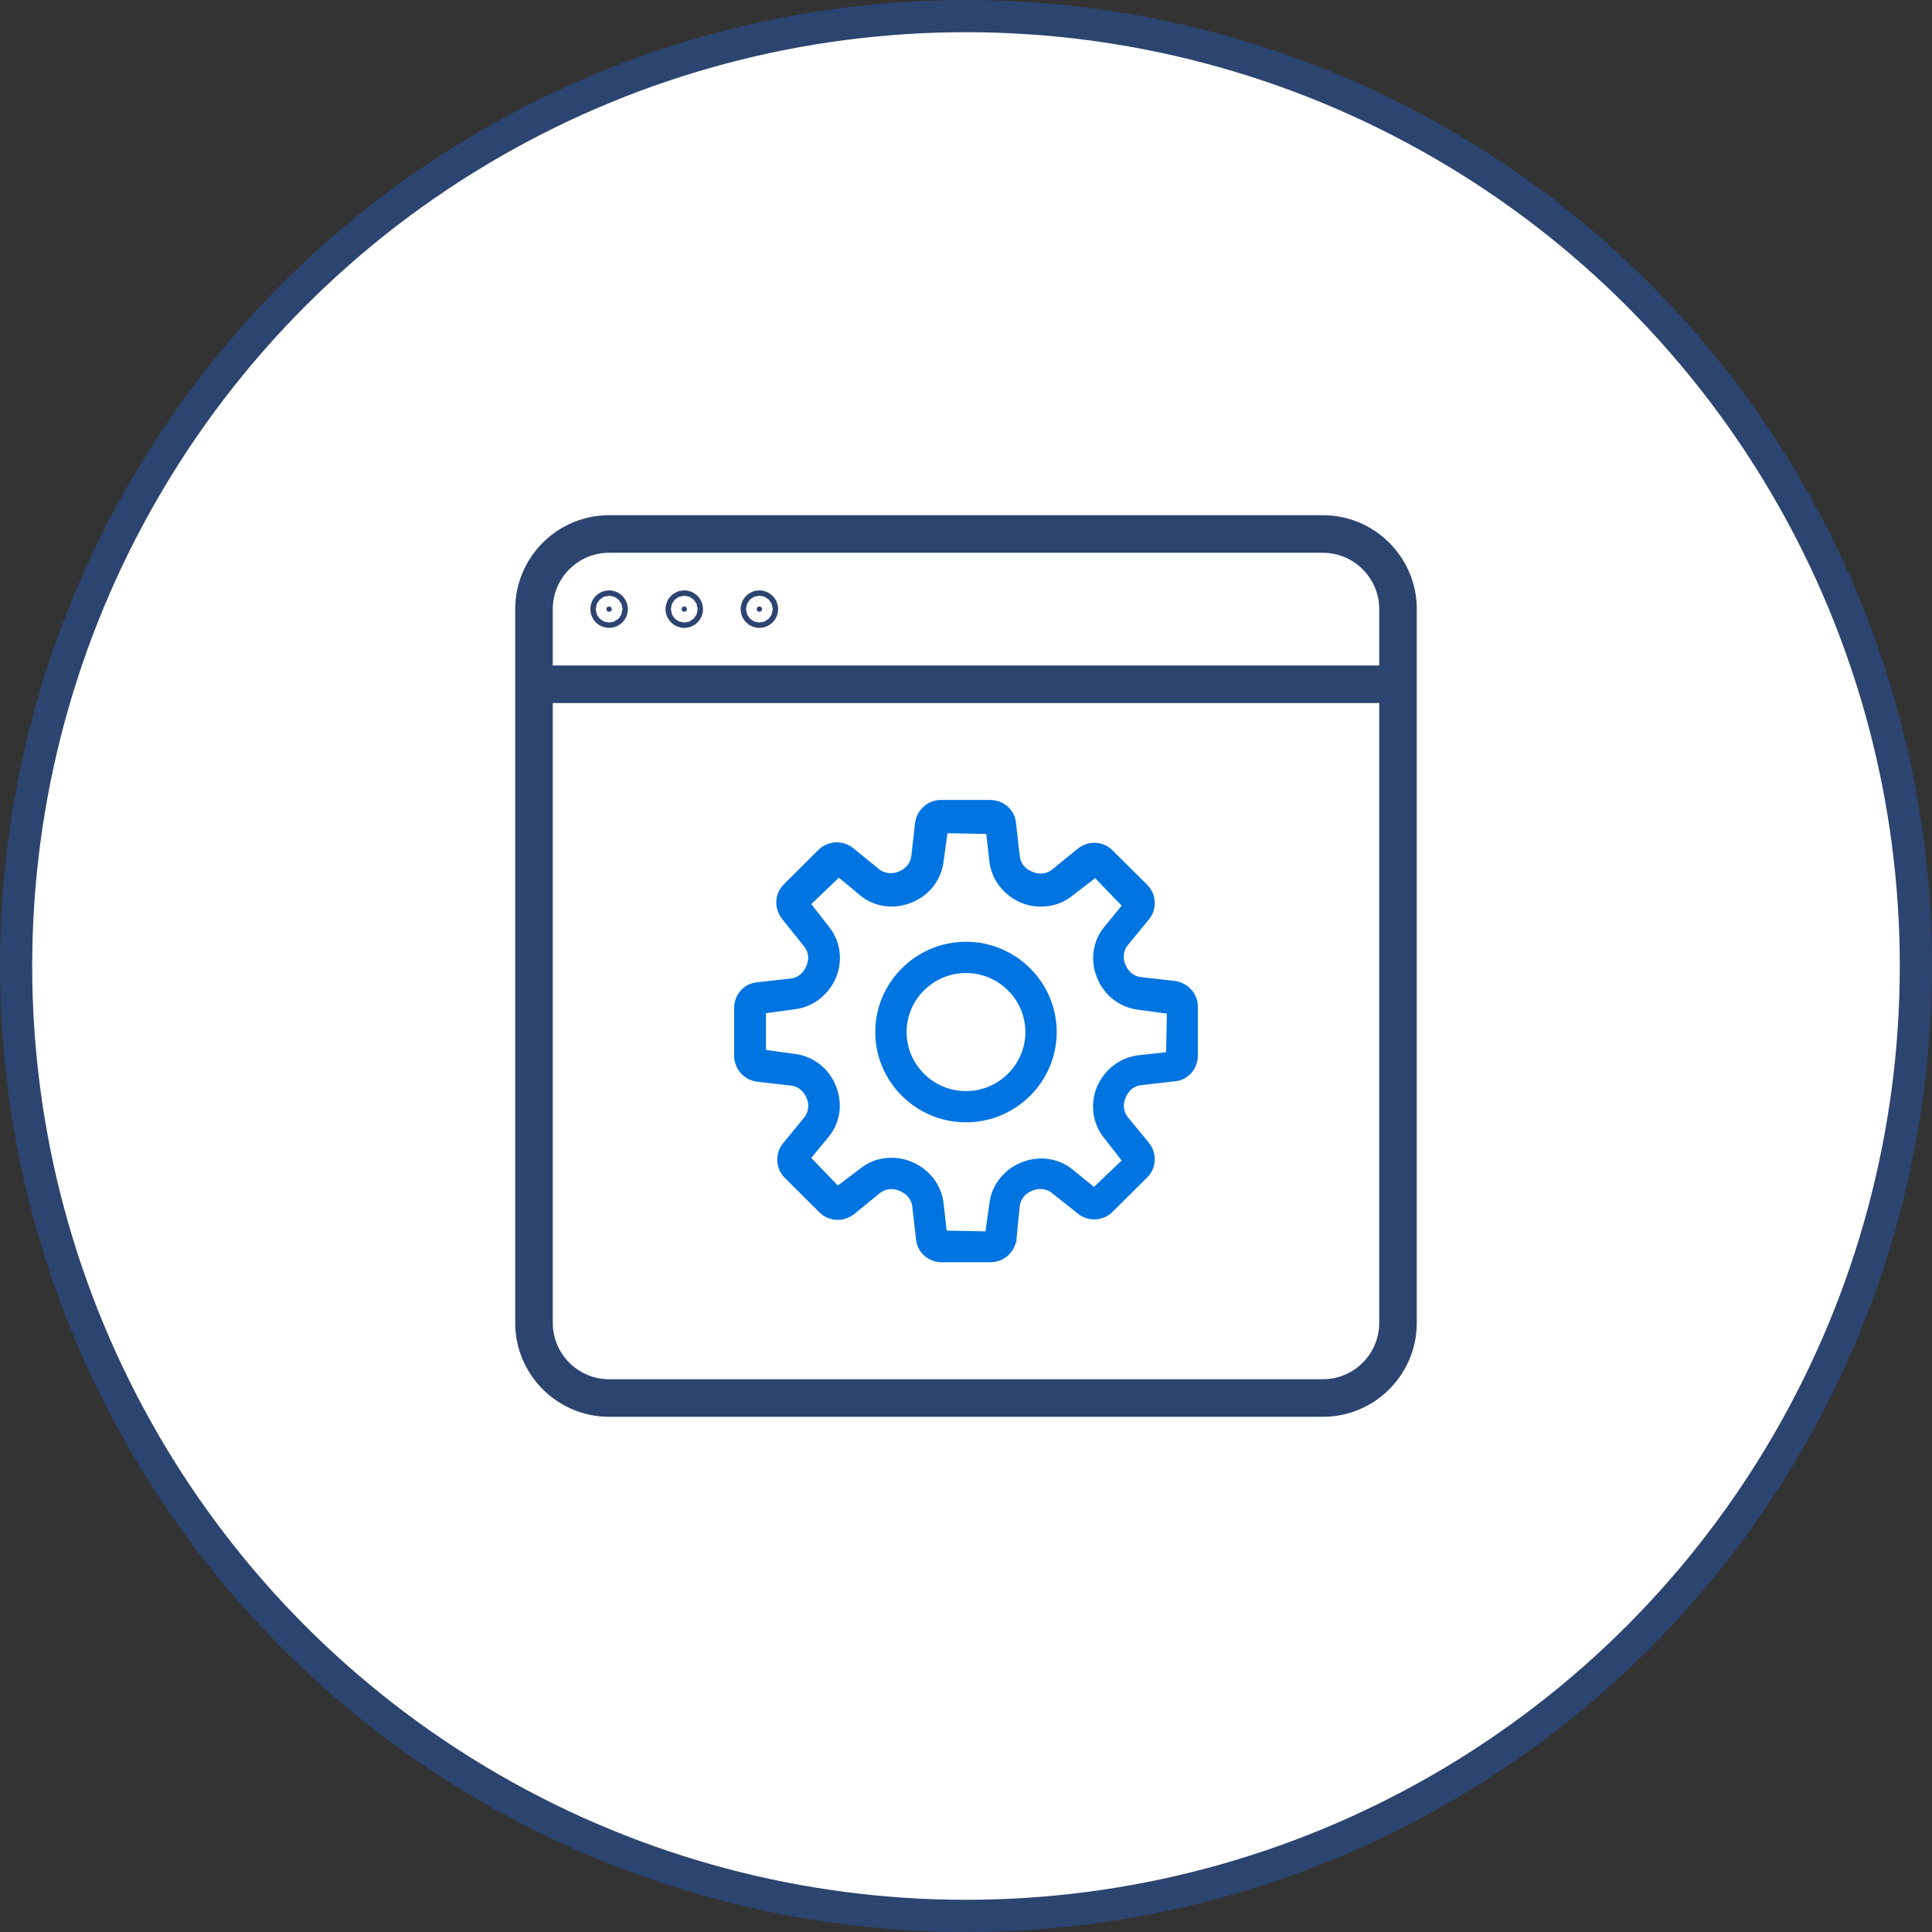
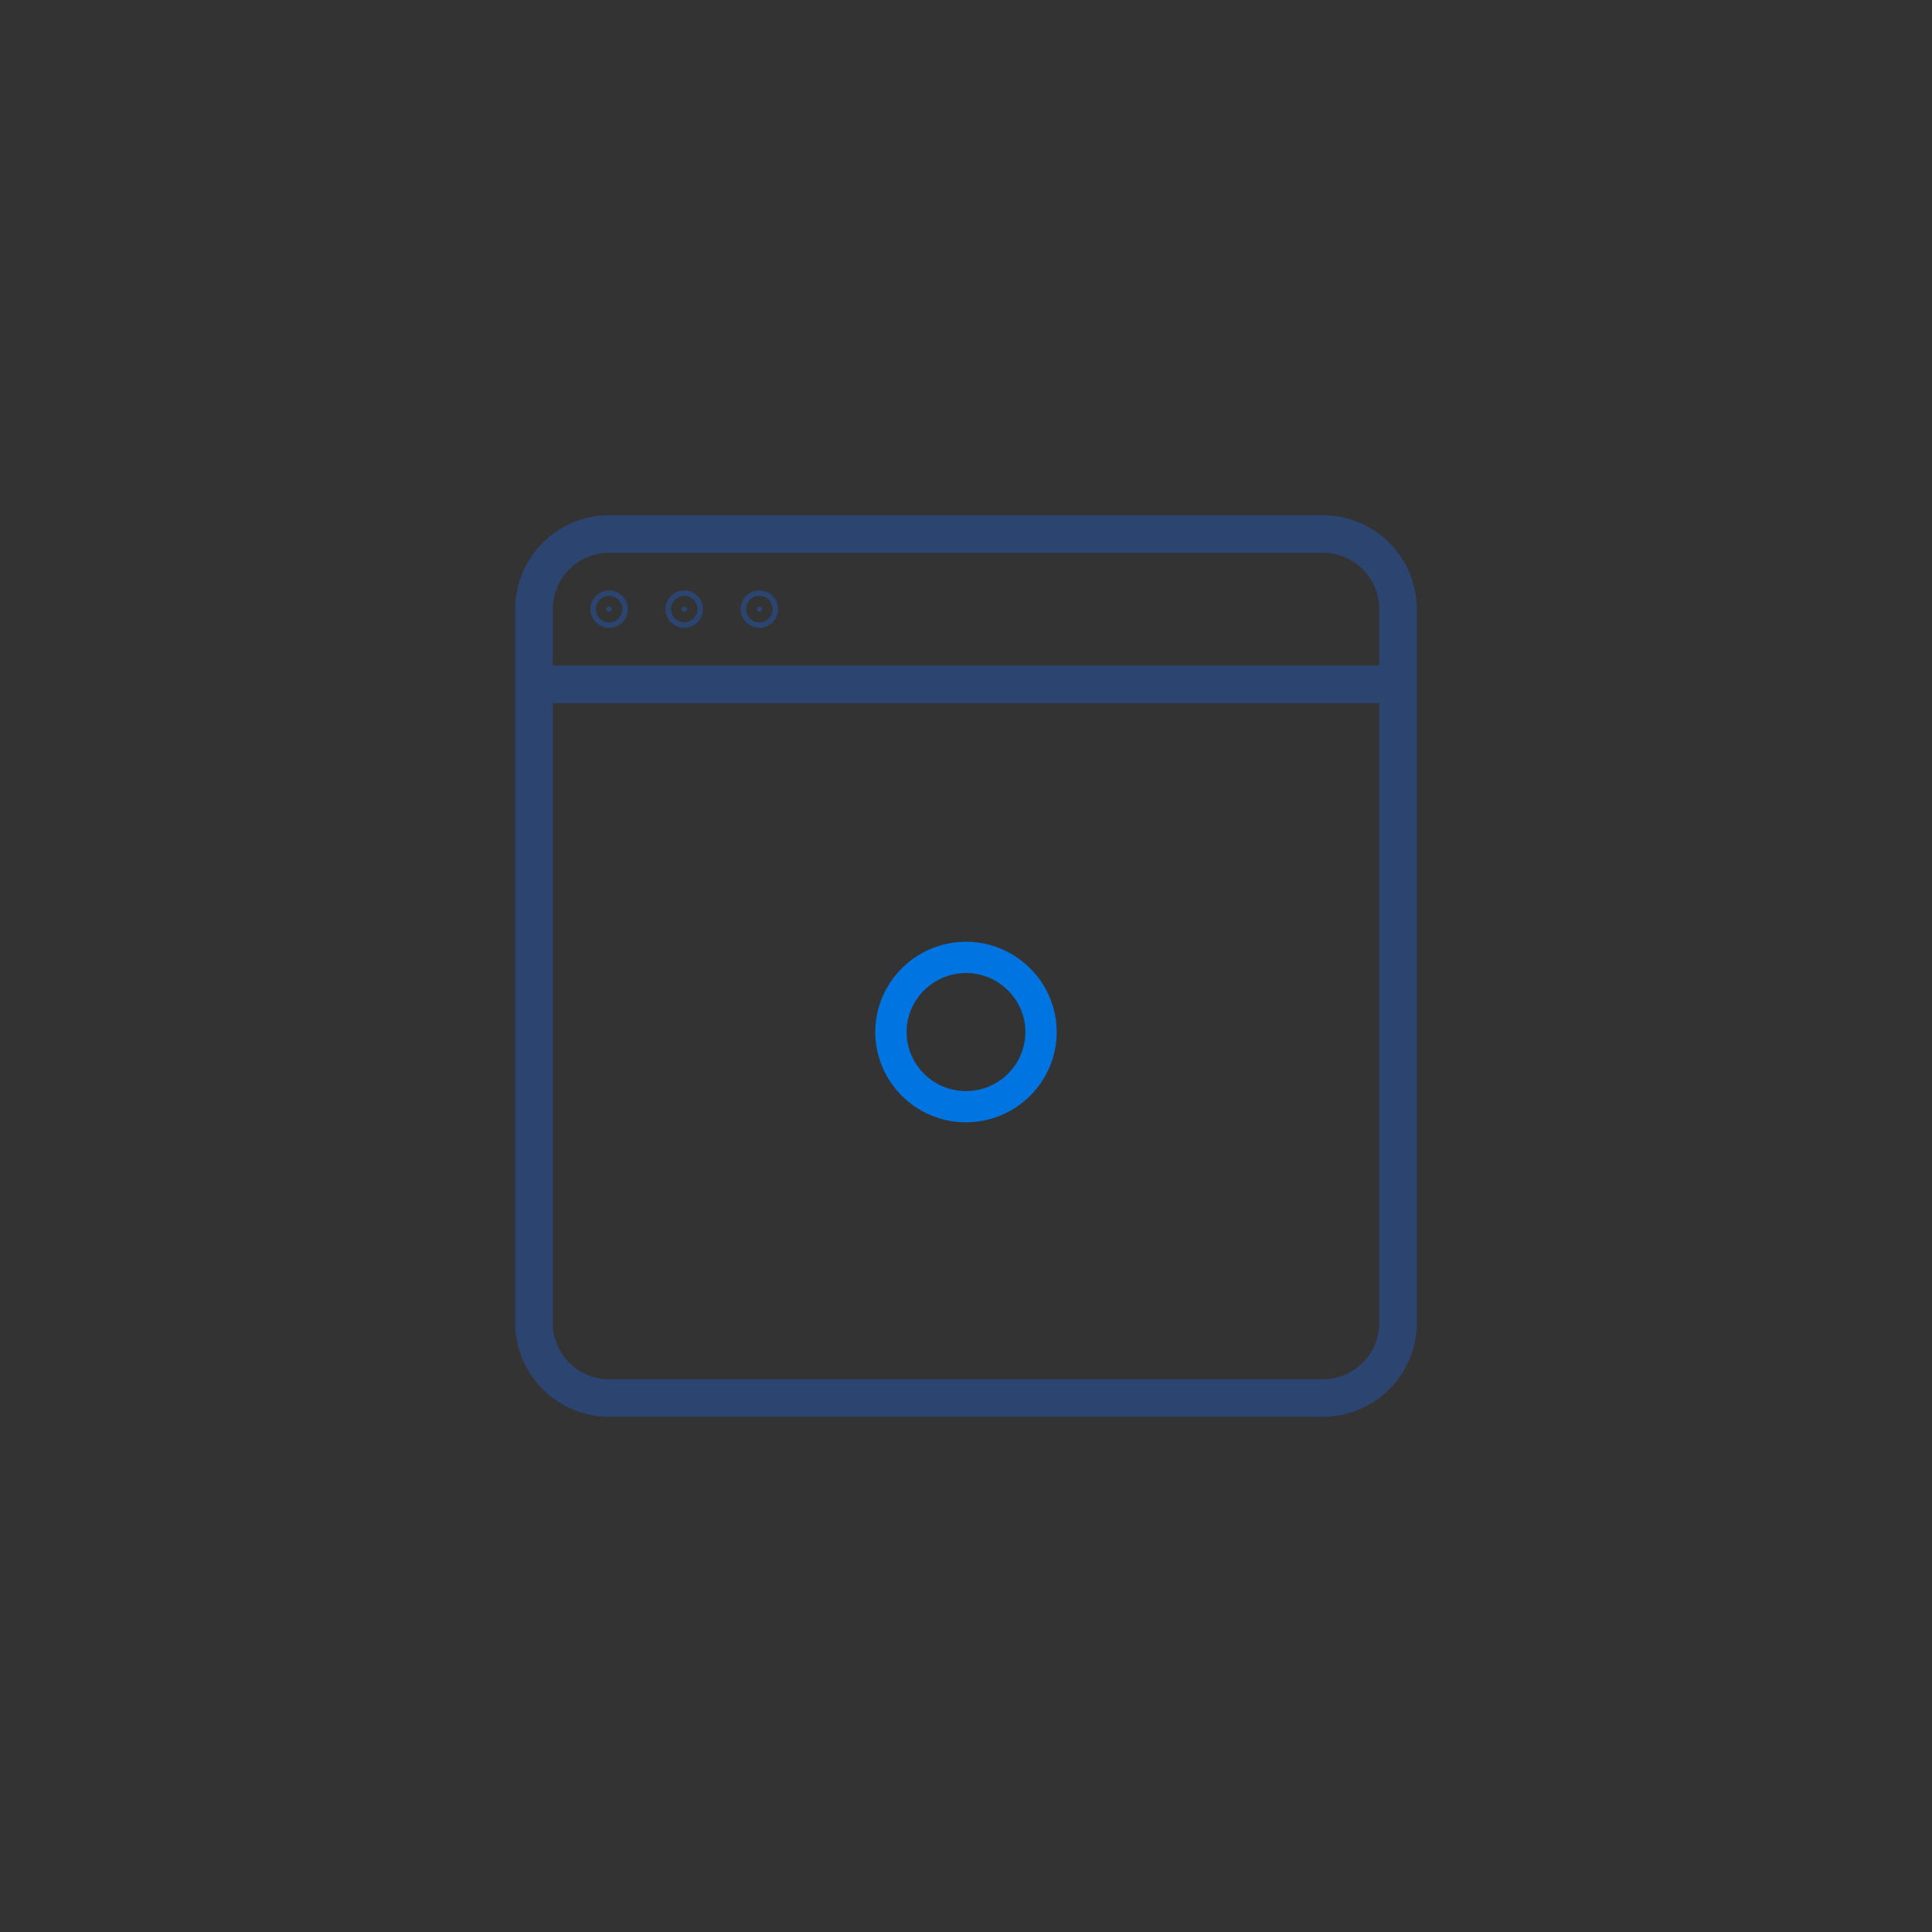
<svg xmlns="http://www.w3.org/2000/svg" width="60" height="60" viewBox="0 0 60 60" fill="none">
  <rect x="0" y="0" width="60" height="60" fill="#333333" stroke="none" />
-   <circle cx="30" cy="30" r="29.5" fill="white" stroke="#2C4470" />
-   <path d="M24.577 33.614L24.578 33.614C24.818 33.639 25.038 33.803 25.142 34.063L25.142 34.063L25.143 34.065C25.247 34.31 25.207 34.578 25.055 34.768C25.055 34.768 25.055 34.768 25.054 34.768L24.393 35.572L24.393 35.572C24.169 35.846 24.187 36.255 24.444 36.511L25.518 37.579C25.776 37.835 26.17 37.85 26.458 37.631L26.458 37.631L26.46 37.629L27.268 36.972C27.268 36.972 27.268 36.971 27.269 36.971C27.459 36.82 27.727 36.78 27.989 36.897L27.991 36.898C28.24 37.002 28.405 37.222 28.43 37.446L28.43 37.446L28.548 38.484C28.583 38.847 28.895 39.1 29.25 39.1H30.765C31.126 39.1 31.416 38.827 31.466 38.488L31.467 38.488L31.467 38.483L31.57 37.445C31.57 37.445 31.57 37.445 31.57 37.445C31.595 37.207 31.76 36.988 32.022 36.884L32.022 36.884L32.024 36.883C32.271 36.78 32.541 36.82 32.732 36.972L33.54 37.615C33.54 37.615 33.54 37.615 33.54 37.615C33.815 37.837 34.225 37.82 34.482 37.564L35.556 36.496C35.814 36.239 35.829 35.846 35.609 35.56L35.609 35.56L35.607 35.557L34.946 34.754C34.946 34.753 34.945 34.753 34.945 34.753C34.794 34.564 34.753 34.297 34.87 34.038L34.871 34.036C34.977 33.788 35.183 33.624 35.436 33.599L35.436 33.599L35.438 33.599L36.481 33.482C36.845 33.447 37.1 33.137 37.1 32.783V31.261C37.1 30.899 36.823 30.613 36.47 30.562L36.47 30.562L36.467 30.562L35.423 30.445L35.422 30.445C35.182 30.42 34.962 30.256 34.858 29.995L34.858 29.995L34.857 29.994C34.753 29.749 34.793 29.481 34.945 29.291C34.945 29.291 34.946 29.291 34.946 29.291L35.607 28.487L35.607 28.487C35.831 28.213 35.813 27.804 35.556 27.548L34.482 26.48C34.224 26.223 33.83 26.209 33.542 26.427L33.542 26.427L33.54 26.429L32.732 27.087C32.732 27.087 32.731 27.087 32.731 27.087C32.541 27.238 32.273 27.279 32.011 27.162L32.009 27.161C31.759 27.056 31.595 26.851 31.57 26.599L31.57 26.599L31.57 26.598L31.452 25.56C31.417 25.197 31.105 24.944 30.75 24.944H29.221C28.859 24.944 28.57 25.217 28.519 25.556L28.519 25.556L28.518 25.559L28.401 26.598L28.401 26.599C28.375 26.837 28.211 27.056 27.948 27.16L27.948 27.16L27.947 27.161C27.7 27.264 27.43 27.224 27.239 27.073C27.239 27.073 27.239 27.073 27.239 27.072L26.431 26.415L26.43 26.415C26.156 26.192 25.745 26.21 25.488 26.465L24.415 27.533C24.157 27.79 24.142 28.183 24.362 28.47L24.362 28.47L24.363 28.471L25.054 29.334L25.054 29.334C25.206 29.523 25.247 29.79 25.13 30.05L25.128 30.052C25.023 30.3 24.817 30.464 24.564 30.489L24.564 30.489L24.562 30.489L23.519 30.606C23.155 30.641 22.9 30.951 22.9 31.305V32.812H22.9L22.9 32.817C22.917 33.173 23.19 33.462 23.548 33.497L24.577 33.614ZM25.871 30.32L25.872 30.319C26.076 29.819 25.999 29.253 25.666 28.844L25.061 28.067L26.049 27.124L26.789 27.739L26.789 27.739L26.79 27.741C27.202 28.072 27.771 28.149 28.288 27.931C28.791 27.727 29.139 27.273 29.202 26.754C29.202 26.754 29.202 26.753 29.202 26.753L29.337 25.775L30.719 25.801L30.827 26.752L30.827 26.753C30.891 27.273 31.239 27.727 31.755 27.945L31.756 27.945C31.946 28.024 32.136 28.055 32.338 28.055C32.669 28.055 32.985 27.946 33.238 27.741L34.02 27.138L34.969 28.122L34.364 28.857L34.364 28.858C34.031 29.268 33.953 29.834 34.172 30.349C34.377 30.85 34.834 31.195 35.355 31.258L36.34 31.392L36.313 32.766L35.356 32.873L35.356 32.873L35.356 32.874C34.833 32.937 34.377 33.283 34.158 33.797L34.158 33.797L34.157 33.798C33.953 34.299 34.031 34.864 34.363 35.273L34.968 36.05L33.98 36.994L33.24 36.392L33.24 36.392L33.239 36.391C32.827 36.06 32.259 35.983 31.741 36.201C31.238 36.405 30.891 36.859 30.827 37.378L30.693 38.343L29.31 38.316L29.202 37.365L29.202 37.365L29.202 37.364C29.139 36.844 28.791 36.39 28.274 36.172L28.274 36.172L28.273 36.172C27.773 35.97 27.205 36.03 26.791 36.361L26.01 36.95L25.06 35.967L25.666 35.231L25.666 35.23C25.999 34.82 26.076 34.254 25.857 33.739C25.652 33.238 25.195 32.893 24.674 32.83C24.674 32.83 24.674 32.83 24.674 32.83L23.688 32.695V31.378L24.674 31.244C24.674 31.244 24.674 31.244 24.674 31.244C25.197 31.18 25.652 30.834 25.871 30.32Z" fill="#0074E0" stroke="#0074E0" stroke-width="0.2" />
  <path d="M30 34.755C31.495 34.755 32.717 33.541 32.717 32.051C32.717 30.562 31.495 29.347 30 29.347C28.504 29.347 27.282 30.562 27.282 32.051C27.282 33.541 28.504 34.755 30 34.755ZM30 30.118C31.077 30.118 31.944 30.995 31.944 32.051C31.944 33.108 31.077 33.985 30 33.985C28.922 33.985 28.055 33.108 28.055 32.051C28.055 30.995 28.922 30.118 30 30.118Z" fill="#0074E0" stroke="#0074E0" stroke-width="0.2" />
  <path d="M42.833 21.167H43.333V20.667V18.917C43.333 17.676 42.324 16.667 41.083 16.667H18.917C17.676 16.667 16.667 17.676 16.667 18.917V20.667V21.167H17.167H42.833ZM17.167 21.333H16.667V21.833V41.083C16.667 42.324 17.676 43.333 18.917 43.333H41.083C42.324 43.333 43.333 42.324 43.333 41.083V21.833V21.333H42.833H17.167ZM18.917 16.5H41.083C42.416 16.5 43.5 17.585 43.5 18.917V41.083C43.5 42.415 42.416 43.5 41.083 43.5H18.917C17.584 43.5 16.5 42.415 16.5 41.083V18.917C16.5 17.585 17.584 16.5 18.917 16.5Z" fill="#2C4470" stroke="#2C4470" />
  <path d="M19 18.917C19 18.963 18.962 19 18.916 19C18.87 19 18.833 18.963 18.833 18.917C18.833 18.871 18.87 18.834 18.916 18.834C18.962 18.834 19 18.871 19 18.917Z" fill="#2C4470" stroke="#2C4470" />
  <path d="M21.334 18.917C21.334 18.963 21.296 19 21.25 19C21.204 19 21.167 18.963 21.167 18.917C21.167 18.871 21.204 18.834 21.25 18.834C21.296 18.834 21.334 18.871 21.334 18.917Z" fill="#2C4470" stroke="#2C4470" />
  <path d="M23.667 18.917C23.667 18.963 23.629 19 23.583 19C23.537 19 23.5 18.963 23.5 18.917C23.5 18.871 23.537 18.834 23.583 18.834C23.629 18.834 23.667 18.871 23.667 18.917Z" fill="#2C4470" stroke="#2C4470" />
</svg>